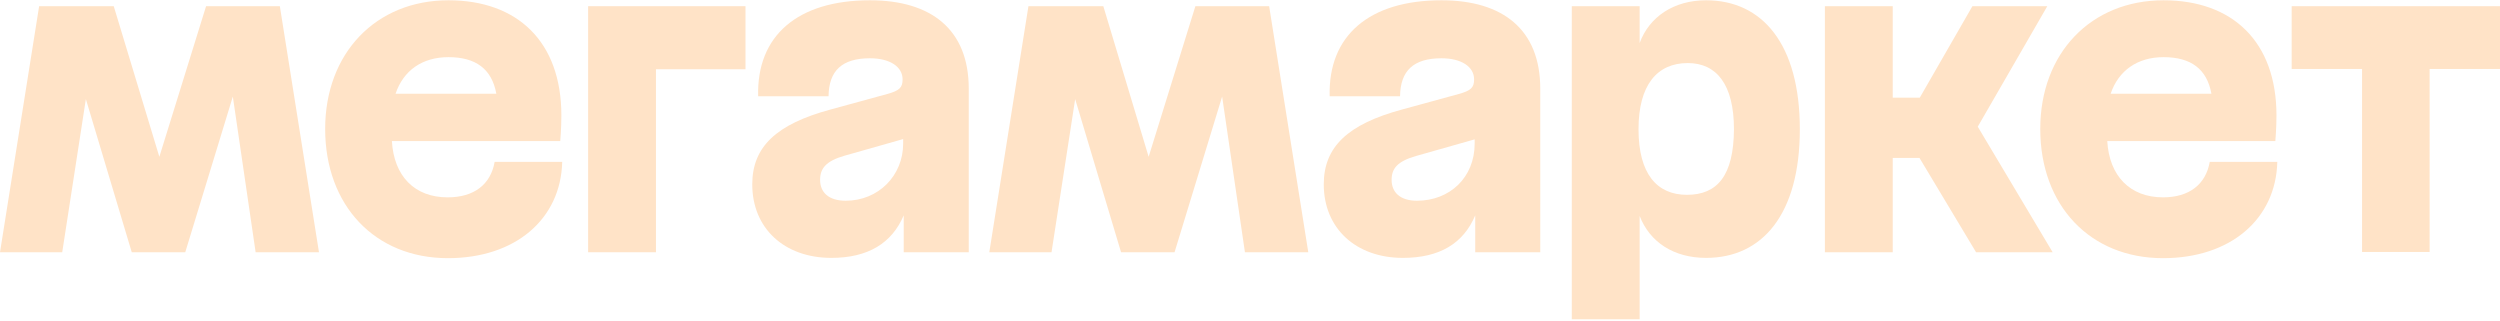
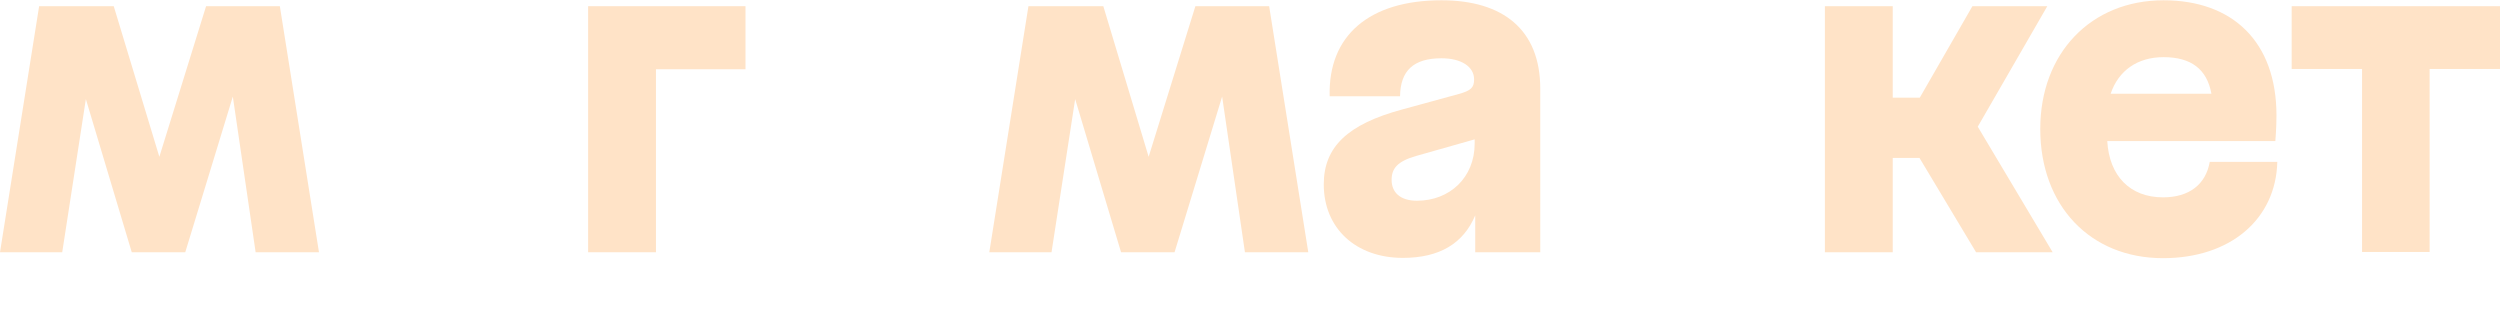
<svg xmlns="http://www.w3.org/2000/svg" version="1.1" id="Layer_1" x="0px" y="0px" viewBox="0 0 888 114" style="enable-background:new 0 0 888 114;" xml:space="preserve">
  <style type="text/css"> .st0{fill:#FFE3C7;} </style>
  <path class="st0" d="M208.9,89.6H233v-65h31.8V2.2h-55.9V89.6z" />
-   <path class="st0" d="M159,70.1c-11.8,0-19.1-7.6-19.8-20H199c0,0,0.4-4.5,0.4-9.1c0-26.2-15.6-40.9-40.1-40.9 c-25.8,0-43.8,18.8-43.8,45.7c0,27.2,17.7,45.9,43.6,45.9c24,0,40.1-13.9,40.6-34.2h-24C174.3,65.5,168.4,70.1,159,70.1z M159.3,20.3c9.7,0,15.4,4.2,17,13h-35.8C143.3,25,150,20.3,159.3,20.3z" />
  <path class="st0" d="M814,2.2v22.3h25v65H863v-65h25V2.2H814z" />
  <path class="st0" d="M73.2,2.2L56.6,55.7L40.4,2.2H13.9L0,89.6h22.1l8.4-54.4l16.3,54.4h19l16.9-55.3l8.1,55.3h22.5L99.4,2.2H73.2z" />
-   <path class="st0" d="M309,0.1c-25.7,0-40.3,12.6-39.7,34.1h25c0.1-9.1,4.8-13.5,14.7-13.5c7.1,0,11.6,3,11.6,7.5 c0,2.9-1.1,4-5.5,5.2L295,38.9c-19.2,5.2-27.8,13.2-27.8,26.6c0,15.6,11.4,26.1,28.1,26.1c13,0,21.5-5.2,25.7-15.1v13.1h23.1V31.5 C344.1,10.4,330.7,0.1,309,0.1z M300.4,71.3c-6.1,0-9.1-3-9.1-7.4c0-4.1,2.1-6.7,8.7-8.6l20.8-5.9v1.6 C320.8,62.4,312,71.3,300.4,71.3z" />
  <path class="st0" d="M727.2,2.2h-26.6l-18.7,32.5h-9.6V2.2h-24.1v87.4h24.1V56.1h9.5l20.1,33.5h27.2L702.5,45L727.2,2.2z" />
  <path class="st0" d="M512,0.1c-25.7,0-40.3,12.6-39.7,34.1h25c0.1-9.1,4.8-13.5,14.7-13.5c7.1,0,11.6,3,11.6,7.5 c0,2.9-1.1,4-5.5,5.2L498,38.9c-19.2,5.2-27.8,13.2-27.8,26.6c0,15.6,11.4,26.1,28.1,26.1c13,0,21.5-5.1,25.7-15.1v13.1h23.1V31.5 C547.1,10.4,533.7,0.1,512,0.1z M503.3,71.3c-6,0-9-3-9-7.4c0-4.1,2.1-6.6,8.7-8.5l20.8-5.9v1.5C523.8,63,515,71.3,503.3,71.3 L503.3,71.3z" />
-   <path class="st0" d="M606,0.1c-11.5,0-20.2,5.9-23.6,15.2V2.2h-24.1v111.2h24.1V76.7C586,86,594.5,91.6,606,91.6 c20,0,33.3-15.5,33.3-45.7S626,0.1,606,0.1z M599.2,69.2c-10.7,0-17.2-7.5-17.2-23.3c0-15.7,6.6-23.5,17.5-23.5 c10.2,0,16.4,7.6,16.4,23.5C615.8,62.4,610,69.2,599.2,69.2L599.2,69.2z" />
  <path class="st0" d="M424.6,2.2L408,55.7L391.9,2.2h-26.6l-13.9,87.4h22.1l8.4-54.4l16.3,54.4h19l16.9-55.3l8.1,55.3h22.5L450.8,2.2 H424.6z" />
  <path class="st0" d="M768.3,70.1c-11.7,0-19.1-7.6-19.8-20h59.7c0,0,0.4-4.5,0.4-9.1c0-26.2-15.6-40.9-40.1-40.9 c-25.8,0-43.8,18.8-43.8,45.7c0,27.2,17.7,45.9,43.6,45.9c24,0,40.1-13.9,40.6-34.2h-24C783.5,65.5,777.6,70.1,768.3,70.1z M768.5,20.3c9.7,0,15.4,4.2,17,13h-35.8C752.5,25,759.3,20.3,768.5,20.3z" />
</svg>